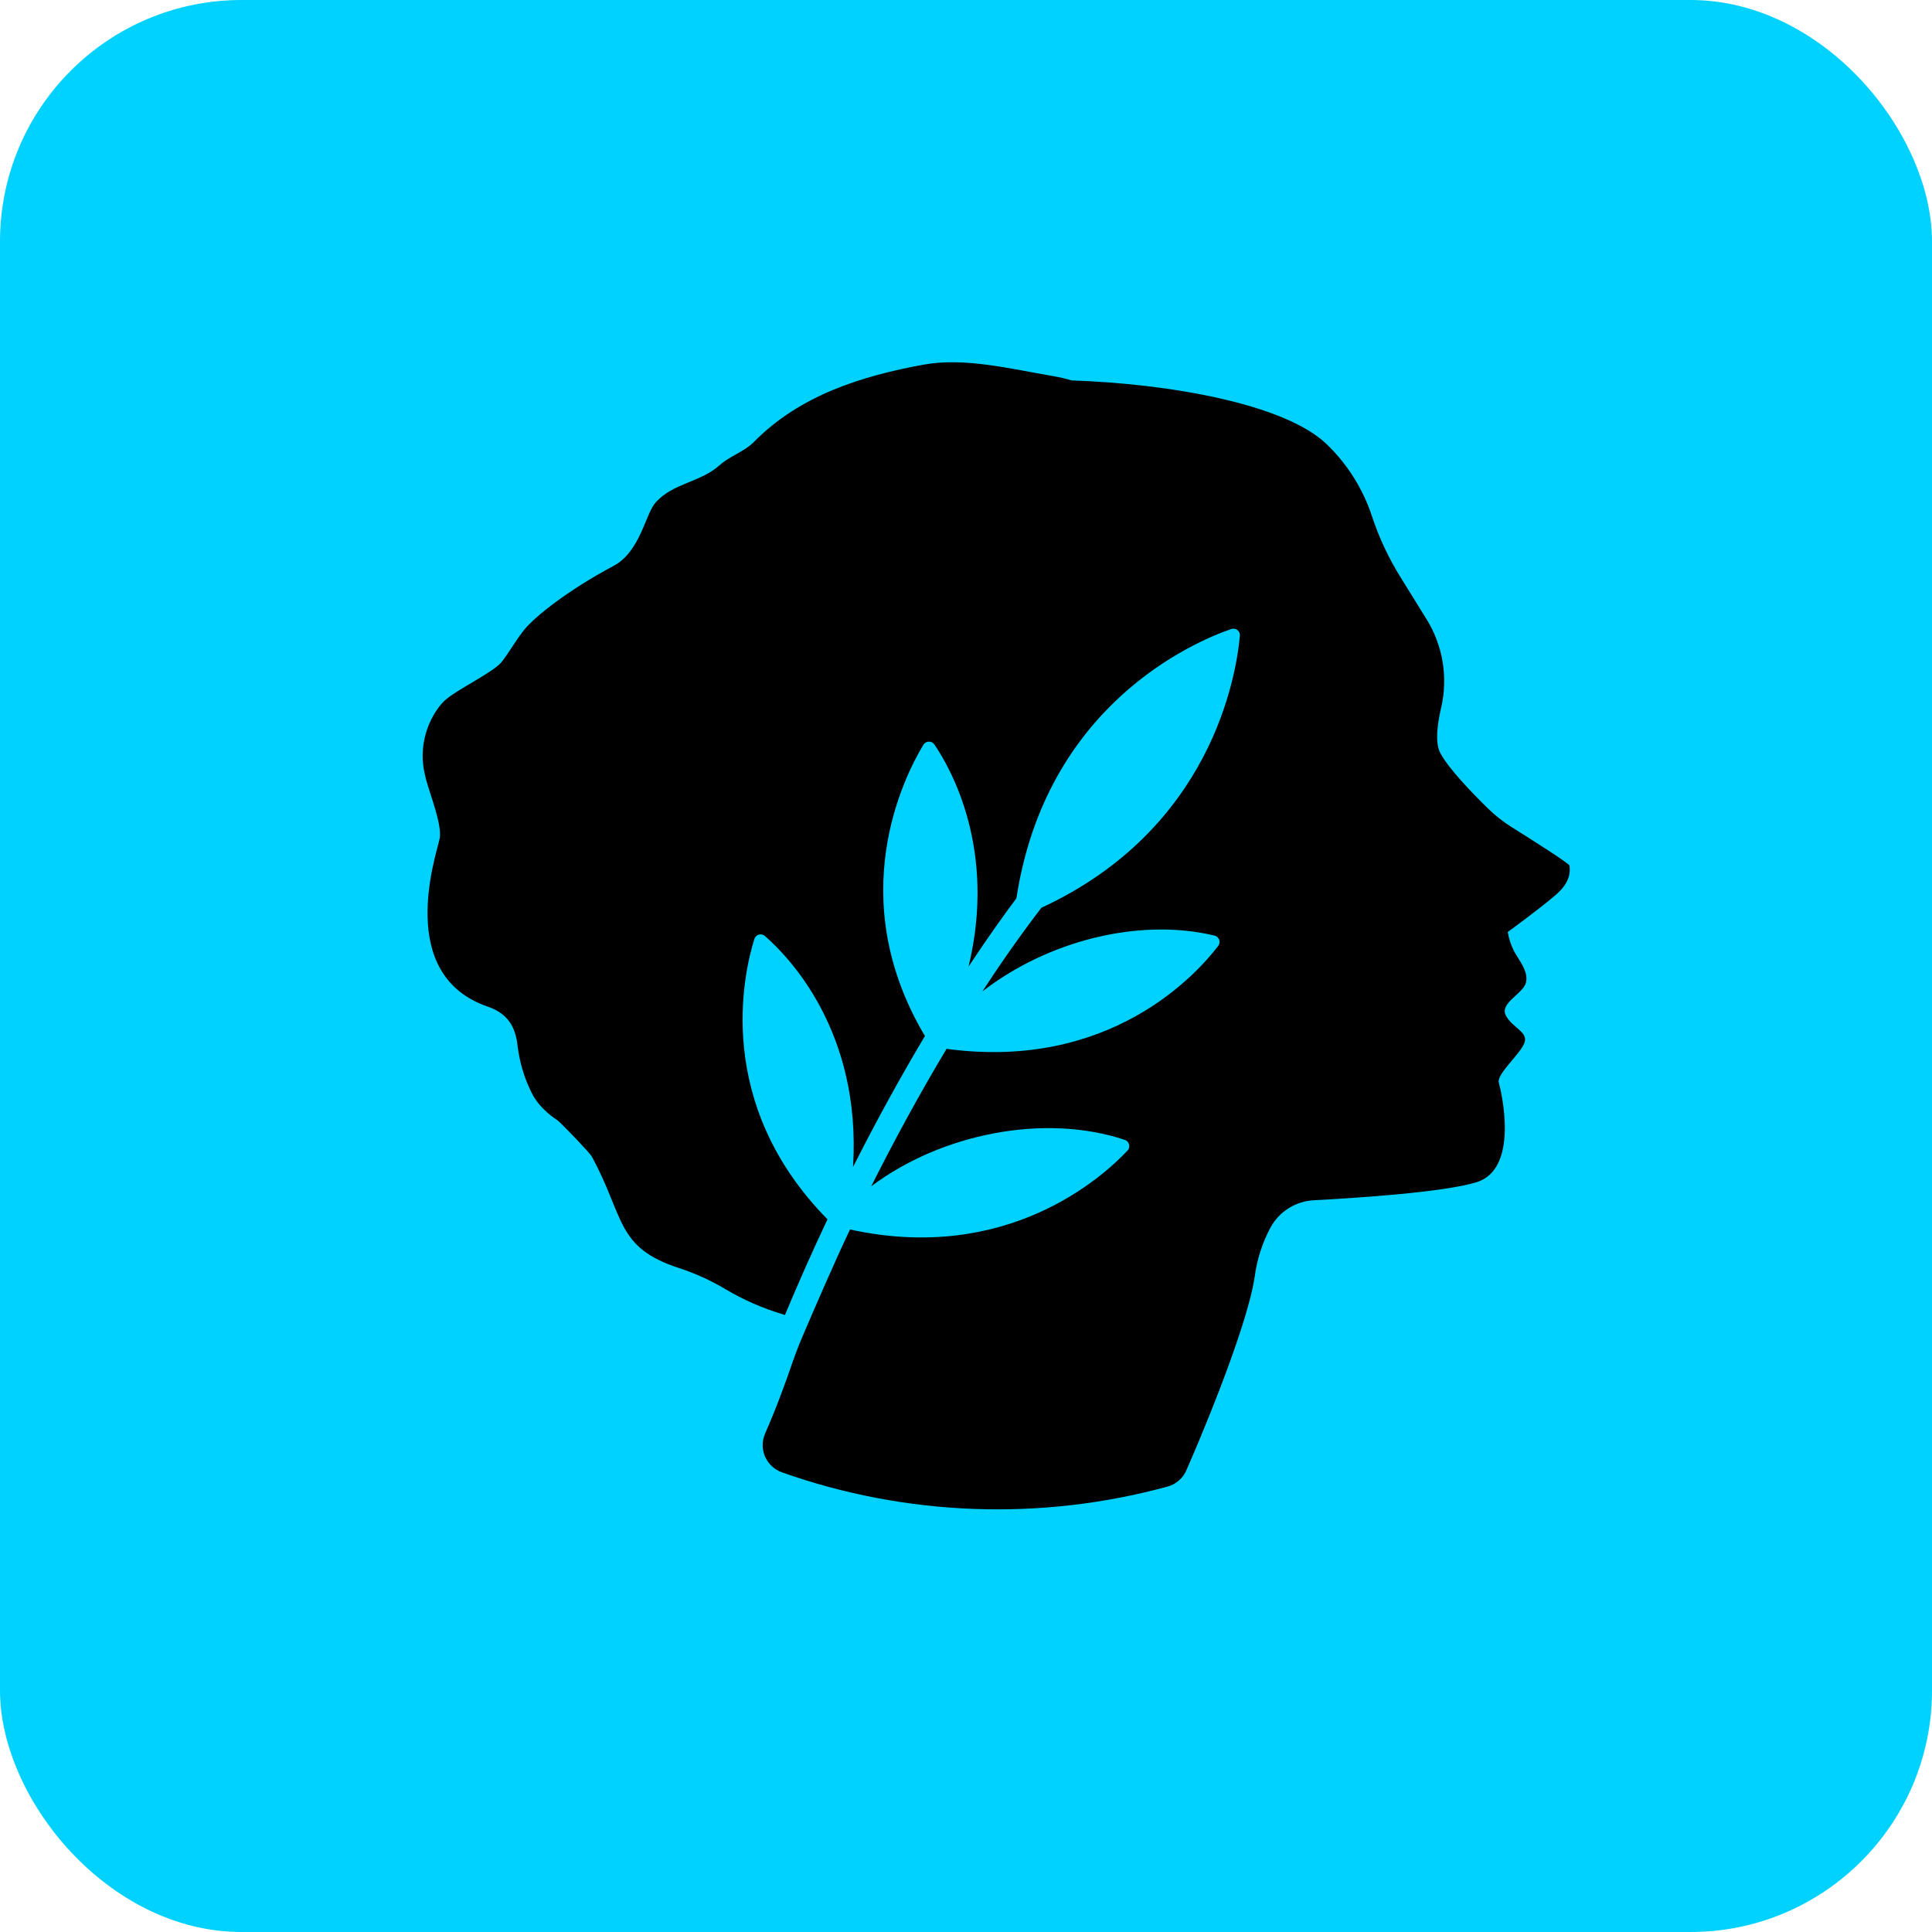
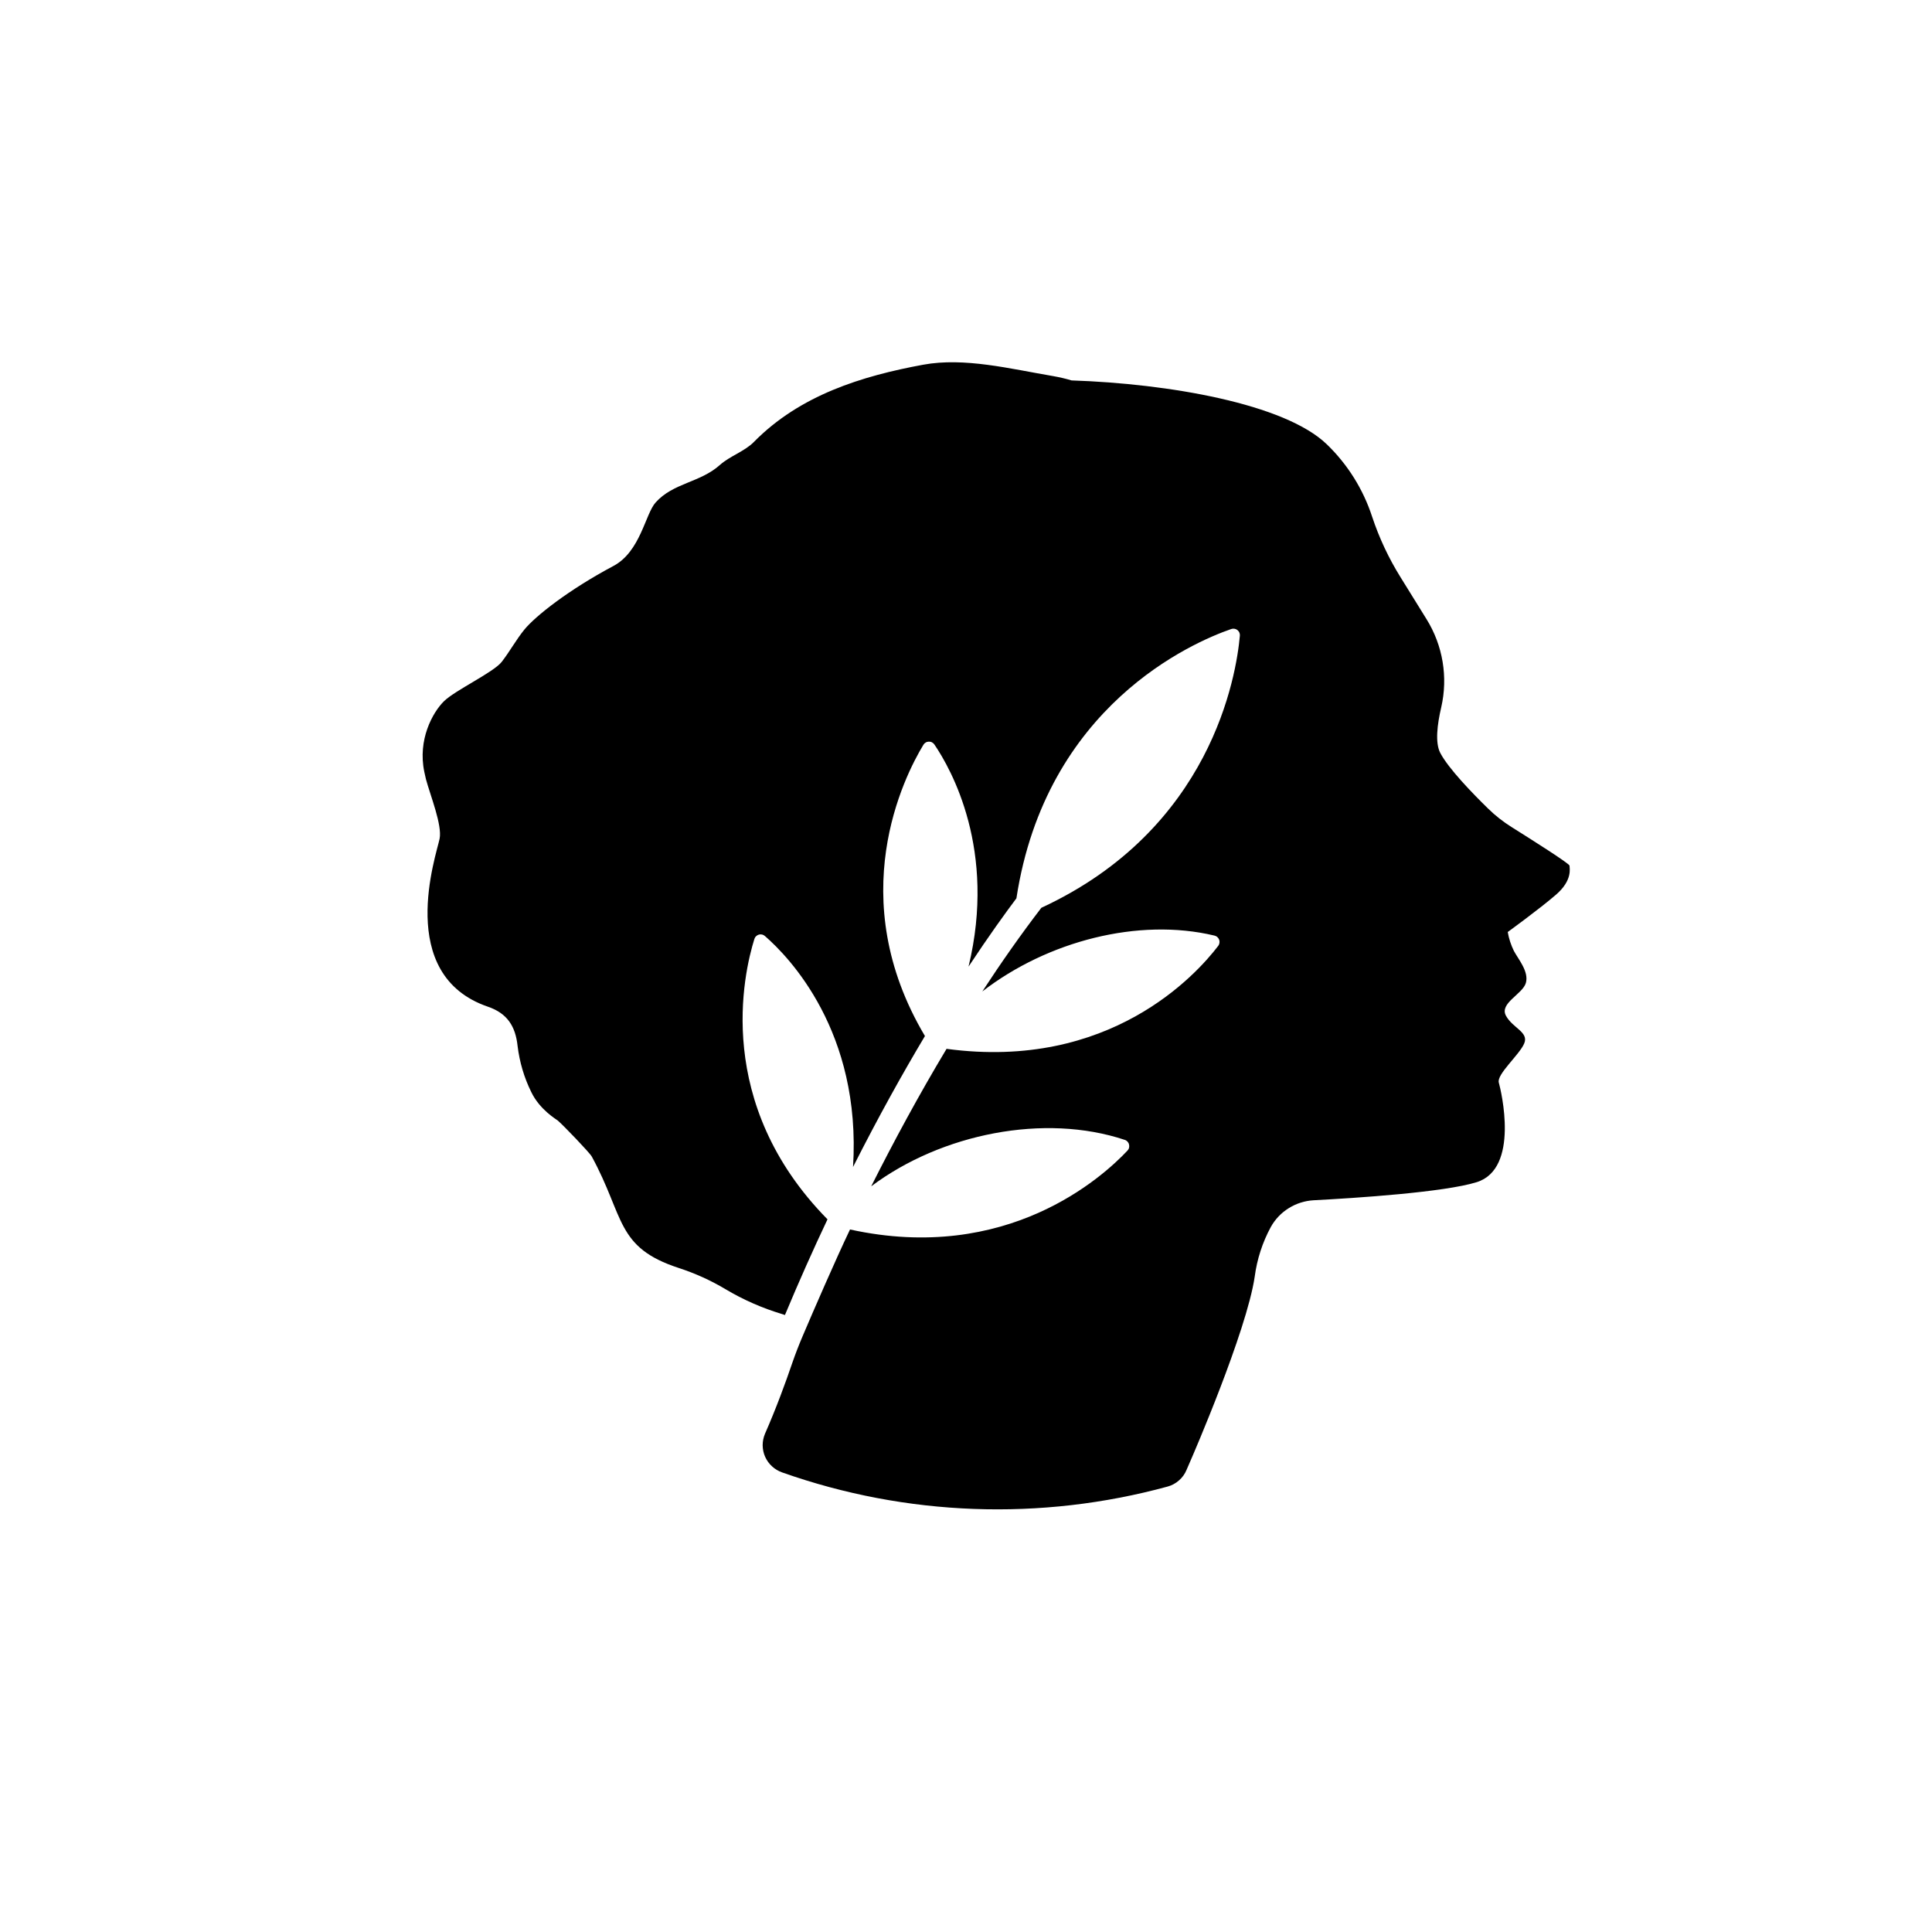
<svg xmlns="http://www.w3.org/2000/svg" width="32" height="32" viewBox="0 0 32 32" fill="none">
-   <rect width="32" height="32" rx="4" fill="#00D2FF" />
  <path d="M25.996 14.338C25.996 14.304 25.37 13.908 25.04 13.701C24.898 13.612 24.765 13.508 24.646 13.391C24.399 13.15 23.988 12.728 23.854 12.468C23.769 12.302 23.804 12.003 23.871 11.717C23.986 11.216 23.899 10.691 23.627 10.254L23.198 9.562C23.001 9.246 22.843 8.909 22.726 8.556C22.578 8.103 22.321 7.692 21.977 7.36C21.28 6.686 19.351 6.354 17.749 6.301C17.649 6.271 17.549 6.248 17.447 6.23C16.733 6.109 15.973 5.915 15.29 6.041C14.276 6.228 13.251 6.543 12.486 7.321C12.331 7.478 12.091 7.552 11.924 7.701C11.595 7.996 11.151 7.996 10.859 8.323C10.687 8.514 10.608 9.137 10.159 9.375C9.416 9.77 8.868 10.205 8.686 10.427C8.55 10.594 8.444 10.789 8.312 10.96C8.178 11.136 7.537 11.432 7.351 11.617C7.165 11.802 6.916 12.252 7.028 12.785C7.039 12.834 7.047 12.874 7.055 12.906C7.128 13.177 7.327 13.668 7.281 13.893C7.227 14.16 6.537 16.145 8.081 16.674C8.403 16.784 8.538 16.999 8.573 17.325C8.605 17.59 8.681 17.848 8.799 18.087C8.94 18.381 9.216 18.541 9.239 18.56C9.332 18.64 9.765 19.09 9.801 19.155C10.349 20.159 10.195 20.66 11.243 21.002C11.513 21.09 11.772 21.207 12.015 21.352C12.311 21.529 12.629 21.668 12.96 21.767C12.97 21.77 12.984 21.775 13.001 21.781C13.234 21.223 13.47 20.694 13.706 20.196C11.818 18.277 12.315 16.128 12.495 15.552C12.501 15.535 12.51 15.519 12.523 15.507C12.536 15.494 12.552 15.485 12.569 15.48C12.587 15.475 12.605 15.475 12.623 15.479C12.64 15.483 12.657 15.492 12.67 15.504C13.066 15.848 14.27 17.088 14.129 19.329C14.546 18.504 14.95 17.779 15.32 17.16C13.959 14.872 14.973 12.866 15.294 12.337C15.303 12.321 15.316 12.308 15.332 12.299C15.348 12.289 15.366 12.284 15.384 12.284C15.402 12.283 15.421 12.287 15.437 12.296C15.453 12.304 15.467 12.317 15.477 12.332C15.755 12.741 16.509 14.08 16.042 16.01C16.381 15.497 16.656 15.117 16.835 14.879C17.323 11.688 19.753 10.64 20.392 10.419C20.409 10.413 20.428 10.411 20.446 10.414C20.464 10.417 20.481 10.424 20.495 10.435C20.509 10.447 20.521 10.461 20.528 10.478C20.535 10.494 20.538 10.512 20.536 10.53C20.477 11.19 20.067 13.731 17.248 15.036C16.909 15.478 16.582 15.944 16.27 16.422C17.349 15.587 18.859 15.196 20.114 15.496C20.132 15.5 20.149 15.508 20.162 15.52C20.176 15.532 20.186 15.547 20.193 15.564C20.199 15.581 20.201 15.599 20.198 15.617C20.196 15.635 20.189 15.652 20.178 15.666C19.817 16.14 18.382 17.737 15.678 17.372C15.22 18.135 14.802 18.909 14.43 19.649C15.598 18.773 17.304 18.438 18.627 18.879C18.645 18.884 18.661 18.894 18.674 18.907C18.686 18.921 18.696 18.937 18.7 18.955C18.705 18.973 18.705 18.991 18.701 19.009C18.697 19.027 18.688 19.043 18.675 19.057C18.264 19.495 16.681 20.935 14.079 20.364C13.835 20.875 13.471 21.715 13.294 22.131C13.233 22.274 13.177 22.418 13.126 22.565C13.011 22.903 12.856 23.325 12.671 23.747C12.645 23.808 12.632 23.873 12.632 23.938C12.633 24.004 12.646 24.069 12.673 24.129C12.7 24.189 12.738 24.243 12.787 24.287C12.835 24.332 12.893 24.366 12.955 24.388C15.009 25.114 17.238 25.196 19.34 24.622C19.41 24.603 19.474 24.568 19.528 24.52C19.582 24.473 19.625 24.414 19.652 24.348C19.696 24.245 19.739 24.147 19.739 24.147C19.739 24.147 20.648 22.056 20.782 21.145C20.82 20.857 20.91 20.579 21.048 20.324C21.119 20.196 21.221 20.088 21.346 20.011C21.47 19.933 21.613 19.888 21.759 19.88C22.451 19.844 23.924 19.748 24.46 19.58C25.172 19.356 24.864 18.07 24.825 17.931C24.787 17.793 25.168 17.47 25.246 17.282C25.325 17.094 25.054 17.029 24.943 16.823C24.832 16.616 25.218 16.468 25.273 16.281C25.327 16.093 25.147 15.887 25.074 15.749C25.026 15.65 24.991 15.545 24.973 15.437C24.973 15.437 25.494 15.059 25.771 14.82C26.048 14.581 25.997 14.384 25.996 14.338Z" fill="black" />
</svg>